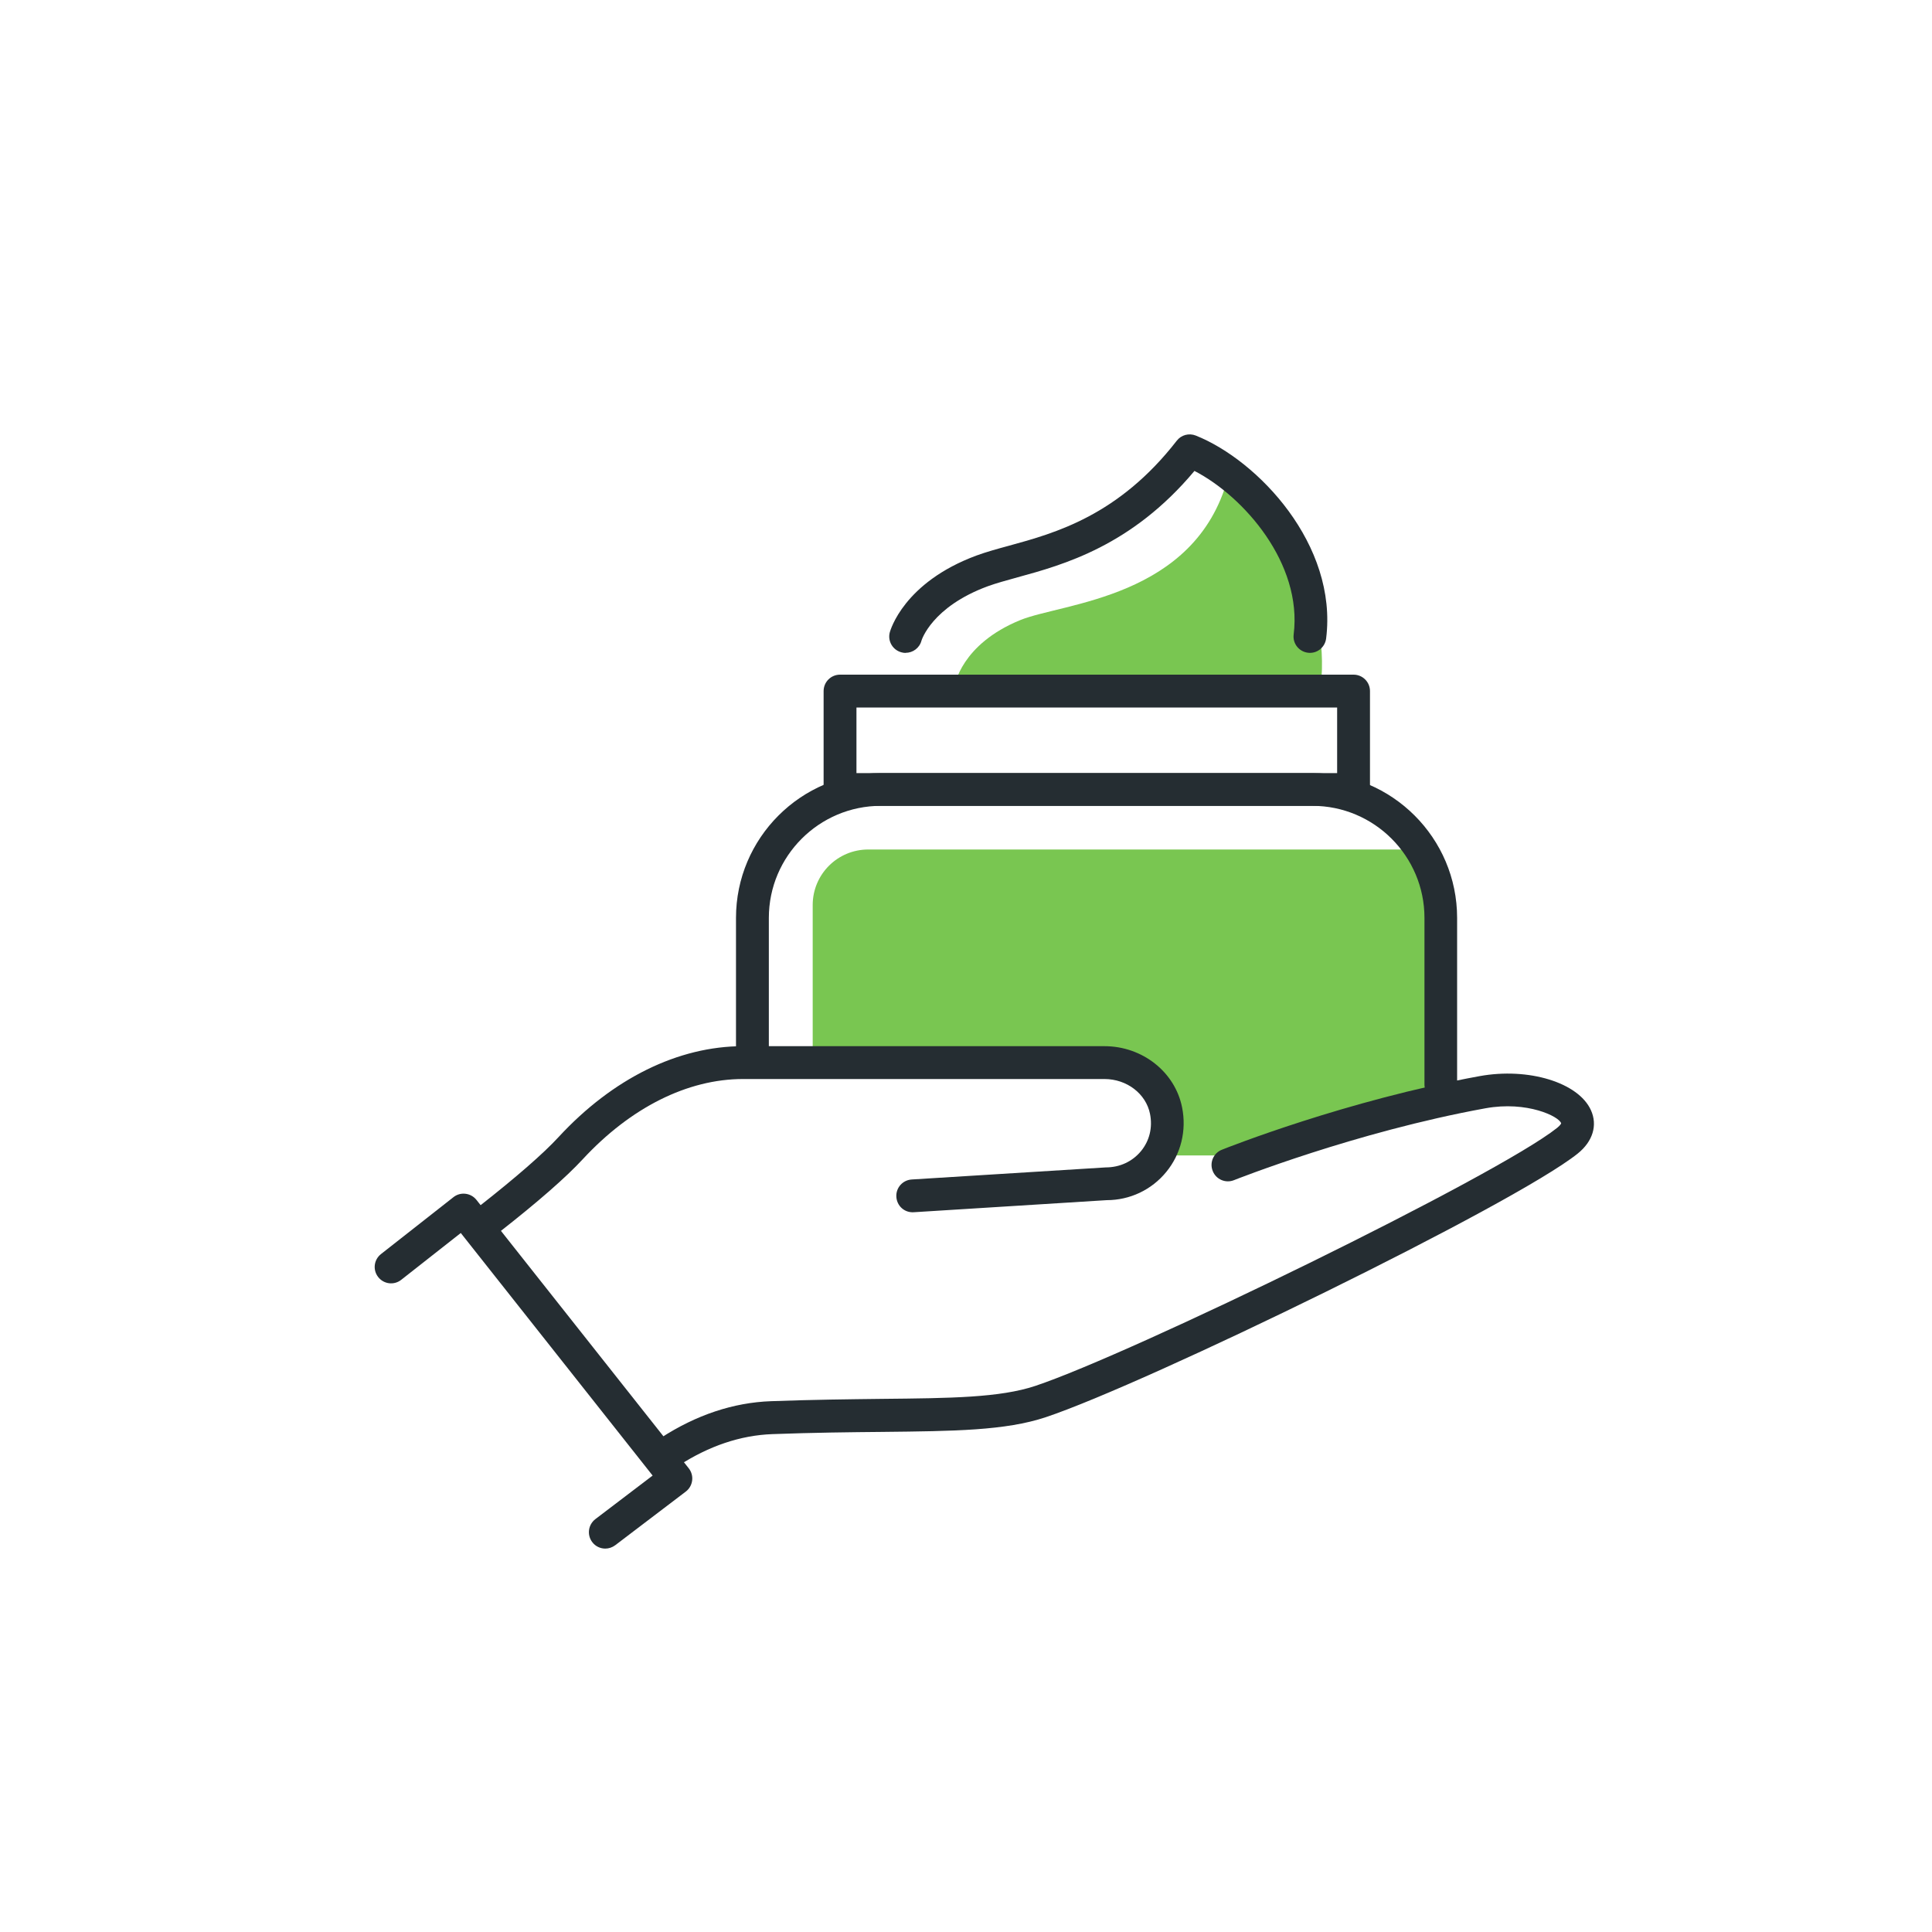
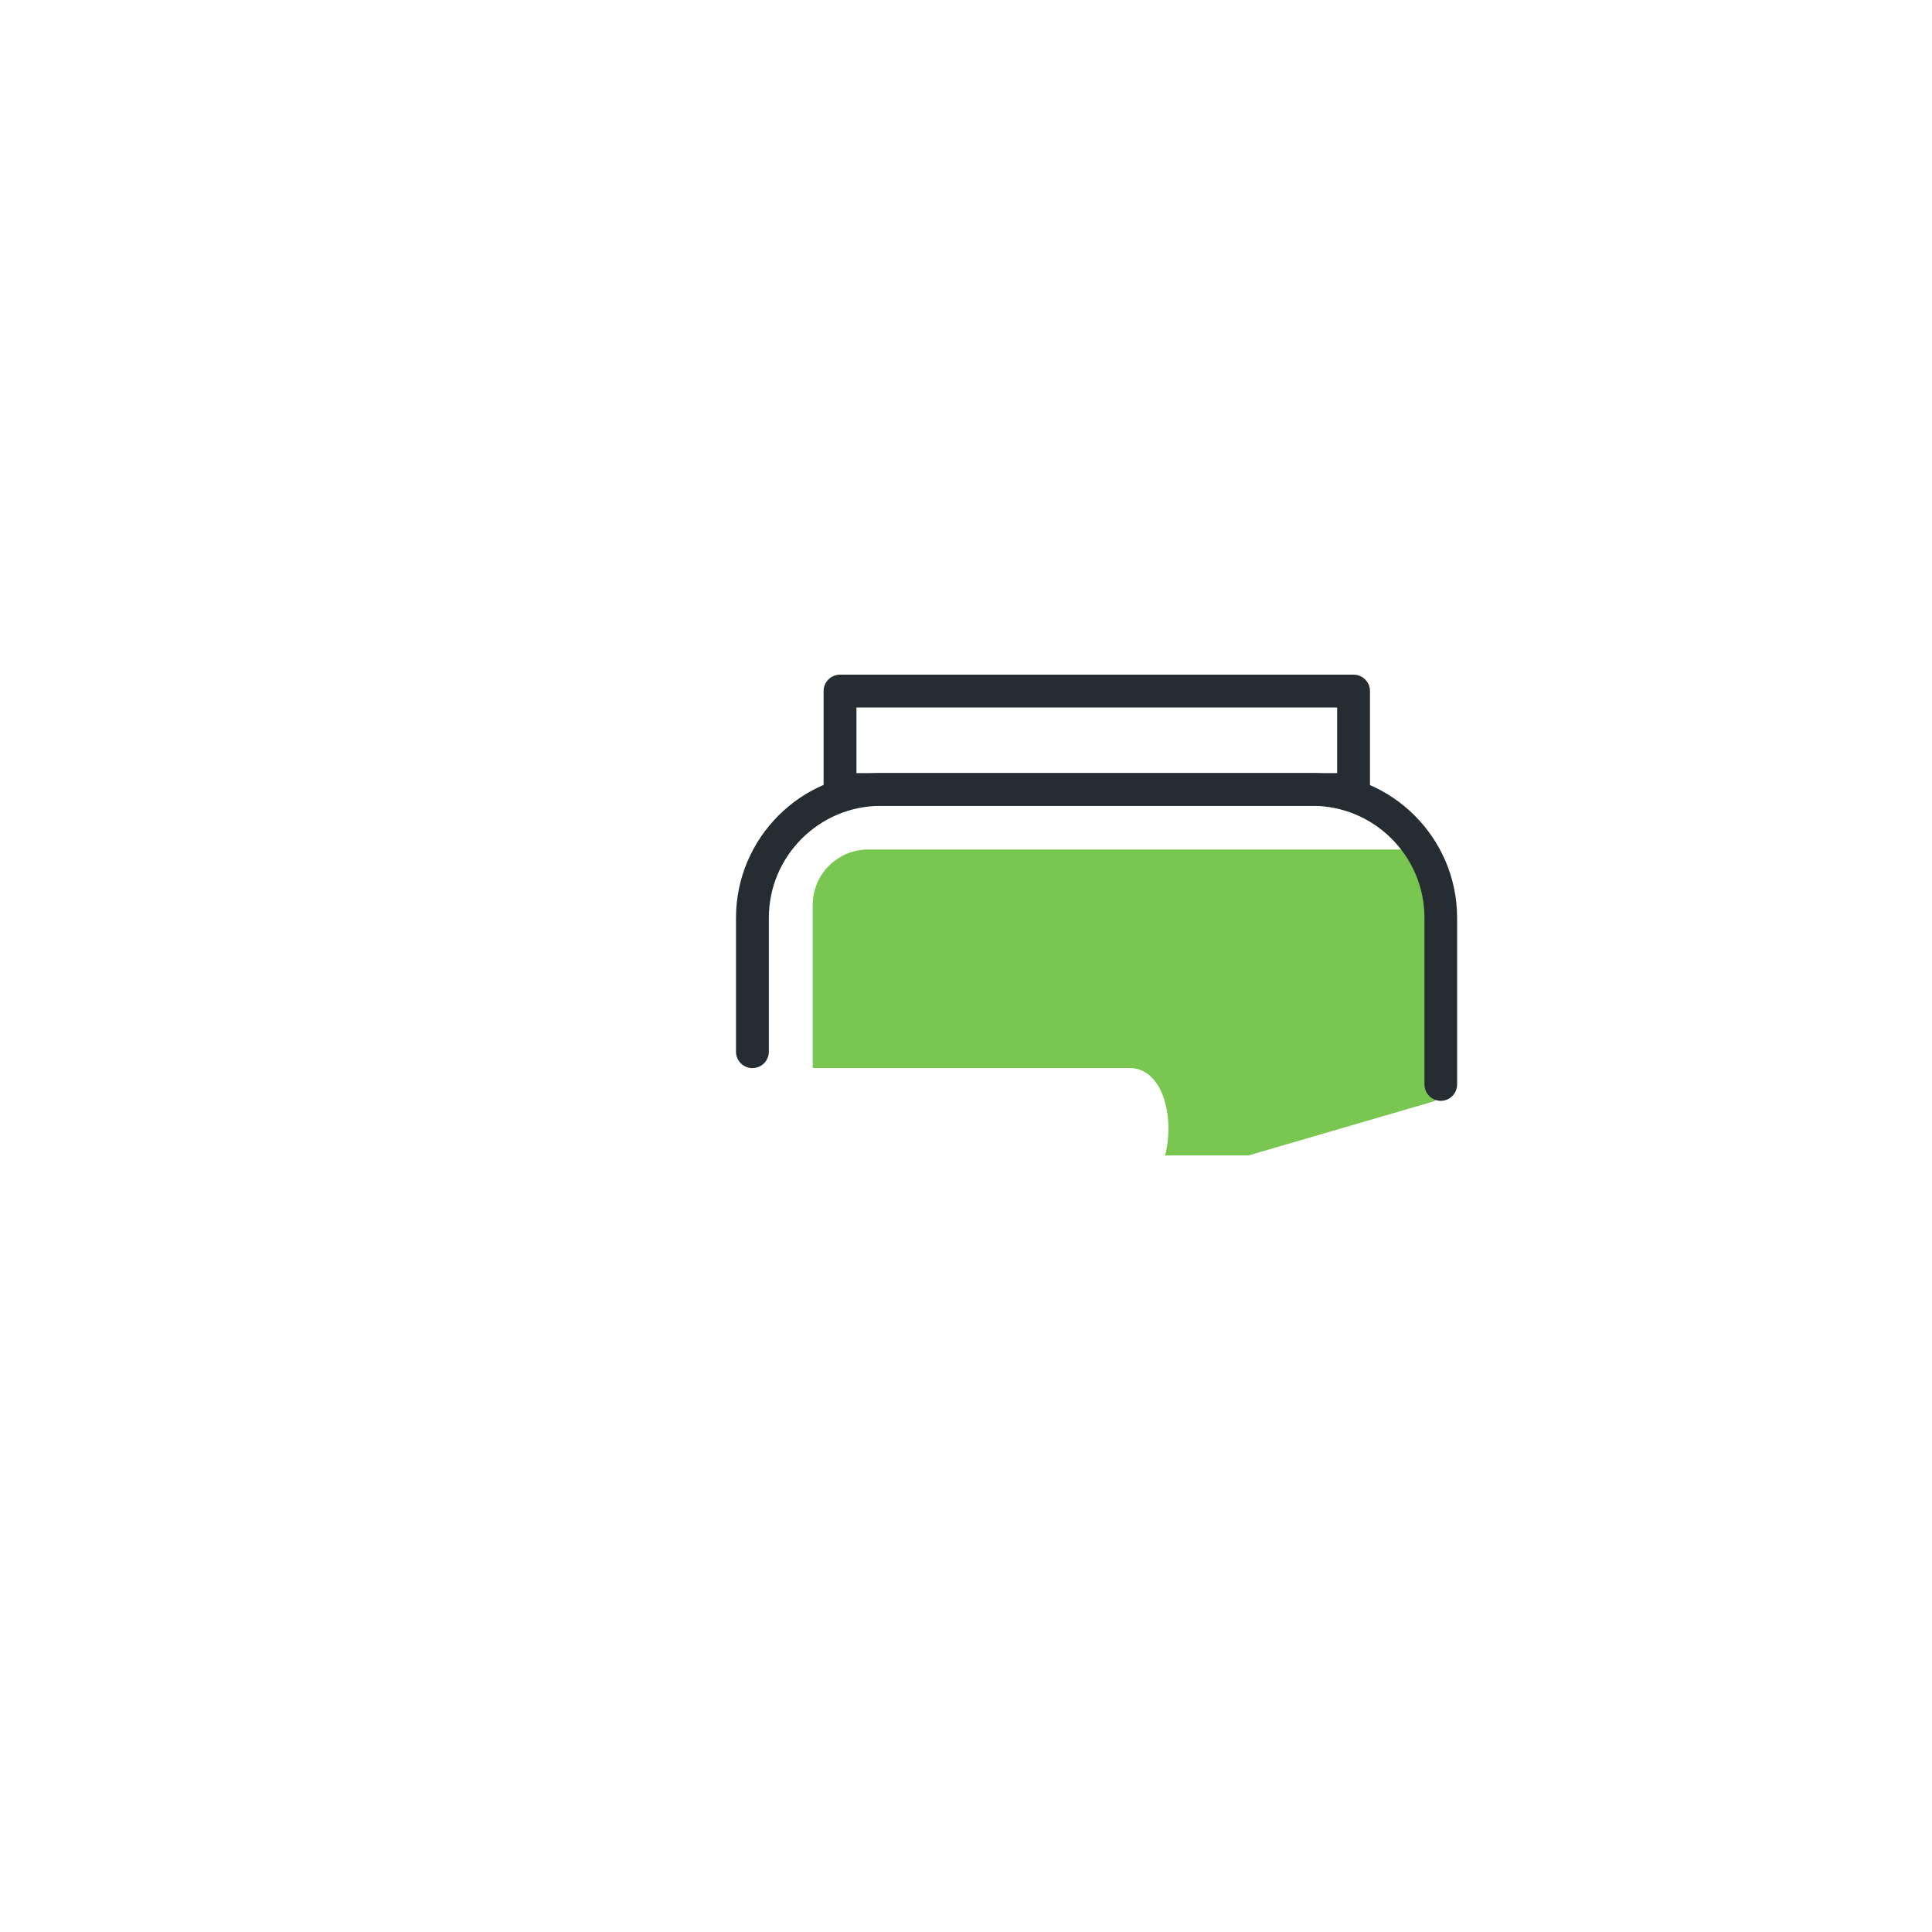
<svg xmlns="http://www.w3.org/2000/svg" id="Layer_1" viewBox="0 0 200 200">
  <defs>
    <style>.cls-1{fill:#252d32;}.cls-2{fill:#79c651;}</style>
  </defs>
-   <path class="cls-2" d="m127.11,49.49c-3.39,12.44-17.07,12.9-21.49,14.7-6.15,2.51-6.79,6.79-6.79,6.79h37.9c1.02-9.05-4.5-19.23-9.62-21.49Z" />
  <path class="cls-2" d="m148.6,113.96l-19.35,5.65h-8.64c1.04-4.07-.29-9.05-3.68-9.05h-32.8v-16.87c0-3.18,2.57-5.75,5.75-5.75h56.03c1.48,0,2.68,1.2,2.68,2.68v23.33Z" />
-   <path class="cls-1" d="m62.66,160.31c-.51,0-1.02-.23-1.35-.67-.57-.75-.42-1.81.32-2.38l5.93-4.51-19.86-25.11-6.17,4.85c-.74.58-1.8.45-2.38-.29-.58-.74-.45-1.8.29-2.38l7.5-5.89c.73-.58,1.8-.45,2.38.28l21.98,27.79c.28.36.41.81.35,1.27-.06.45-.29.86-.66,1.14l-7.3,5.55c-.31.23-.67.35-1.03.35Z" />
-   <path class="cls-1" d="m69.33,151.97c-.56,0-1.1-.27-1.42-.77-.51-.79-.28-1.84.5-2.35,3.67-2.38,7.51-3.66,11.41-3.8,4.36-.16,8.15-.2,11.5-.24,7.07-.07,12.18-.12,15.85-1.34,9.98-3.33,47.8-21.74,54.03-26.72.36-.29.41-.46.41-.46-.18-.7-3.52-2.35-7.84-1.56-13.47,2.45-25.9,7.39-26.03,7.44-.87.35-1.86-.08-2.2-.95-.35-.87.08-1.86.95-2.2.52-.21,12.87-5.11,26.68-7.62,5.06-.92,10.22.66,11.52,3.52.71,1.56.2,3.24-1.37,4.5-6.58,5.27-44.63,23.81-55.07,27.29-4.17,1.39-9.51,1.44-16.89,1.52-3.33.03-7.1.07-11.41.23-3.29.12-6.55,1.22-9.7,3.26-.28.18-.6.27-.92.27Z" />
-   <path class="cls-1" d="m50.69,127.88c-.5,0-1-.22-1.34-.65-.58-.74-.45-1.8.29-2.38,3.78-2.97,6.62-5.44,8.19-7.15,5.6-6.06,12.38-9.4,19.09-9.4h37.41c3.93,0,7.31,2.67,8.04,6.34.48,2.39-.12,4.83-1.64,6.68-1.52,1.86-3.77,2.92-6.17,2.92l-19.97,1.25c-.96.06-1.74-.65-1.8-1.59-.06-.94.65-1.74,1.59-1.8l20.08-1.25c1.48,0,2.77-.62,3.65-1.68.89-1.08,1.22-2.45.94-3.86-.42-2.09-2.4-3.61-4.72-3.61h-37.41c-5.75,0-11.64,2.95-16.6,8.31-1.72,1.86-4.61,4.39-8.59,7.51-.31.24-.68.36-1.05.36Z" />
  <path class="cls-1" d="m149.16,113.96c-.94,0-1.7-.76-1.7-1.7v-17.24c0-6.39-5.2-11.6-11.6-11.6h-44.67c-6.39,0-11.6,5.2-11.6,11.6v13.85c0,.94-.76,1.7-1.7,1.7s-1.7-.76-1.7-1.7v-13.85c0-8.26,6.72-14.99,14.99-14.99h44.67c8.26,0,14.99,6.72,14.99,14.99v17.24c0,.94-.76,1.7-1.7,1.7Z" />
  <path class="cls-1" d="m140.12,83.42h-53.16c-.94,0-1.7-.76-1.7-1.7v-10.18c0-.94.76-1.7,1.7-1.7h53.16c.94,0,1.7.76,1.7,1.7v10.18c0,.94-.76,1.7-1.7,1.7Zm-51.46-3.39h49.76v-6.79h-49.76v6.79Z" />
-   <path class="cls-1" d="m93.75,67.59c-.14,0-.29-.02-.43-.06-.91-.24-1.45-1.17-1.21-2.07.06-.21,1.44-5.16,8.97-7.95,1.01-.37,2.16-.69,3.38-1.02,4.78-1.31,11.33-3.11,17.36-10.87.46-.6,1.27-.81,1.97-.53,6.44,2.57,14.71,11.31,13.49,21.01-.12.93-.96,1.59-1.89,1.47-.93-.12-1.59-.96-1.47-1.89.92-7.35-5.16-14.29-10.27-16.93-6.5,7.77-13.56,9.71-18.3,11.01-1.19.33-2.22.61-3.1.93-5.8,2.14-6.85,5.59-6.86,5.63-.2.76-.89,1.26-1.64,1.26Z" />
</svg>